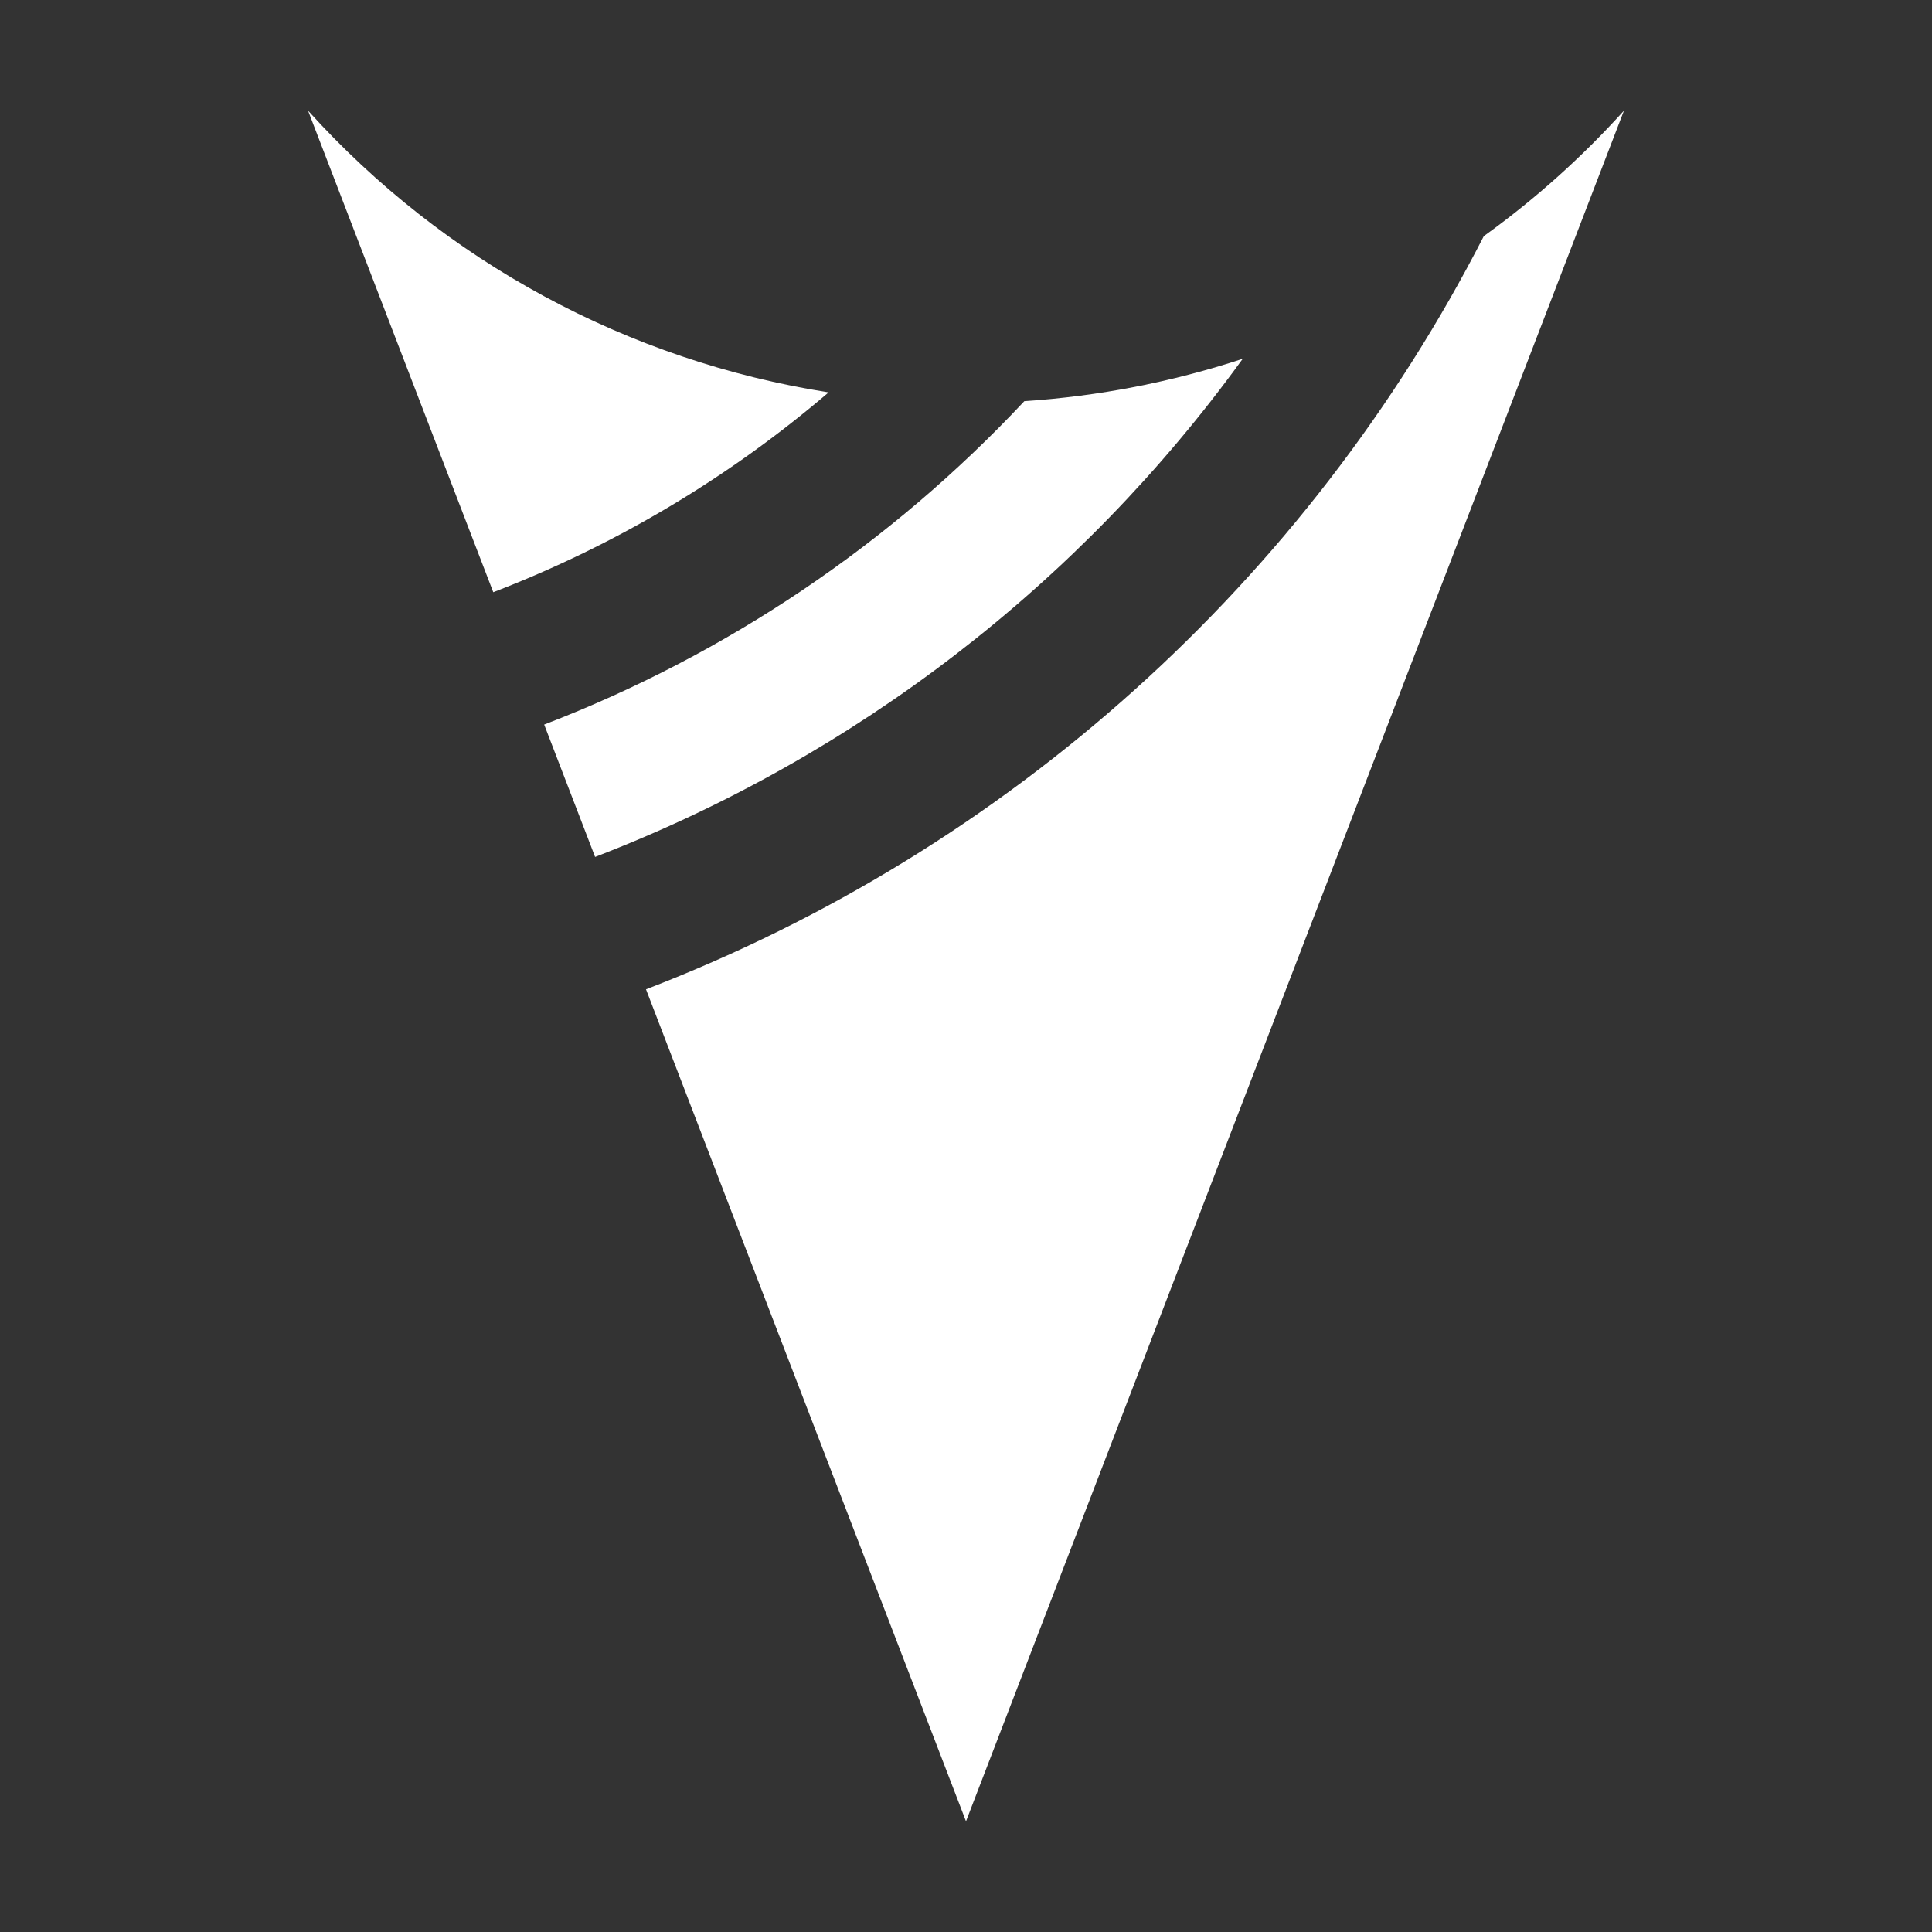
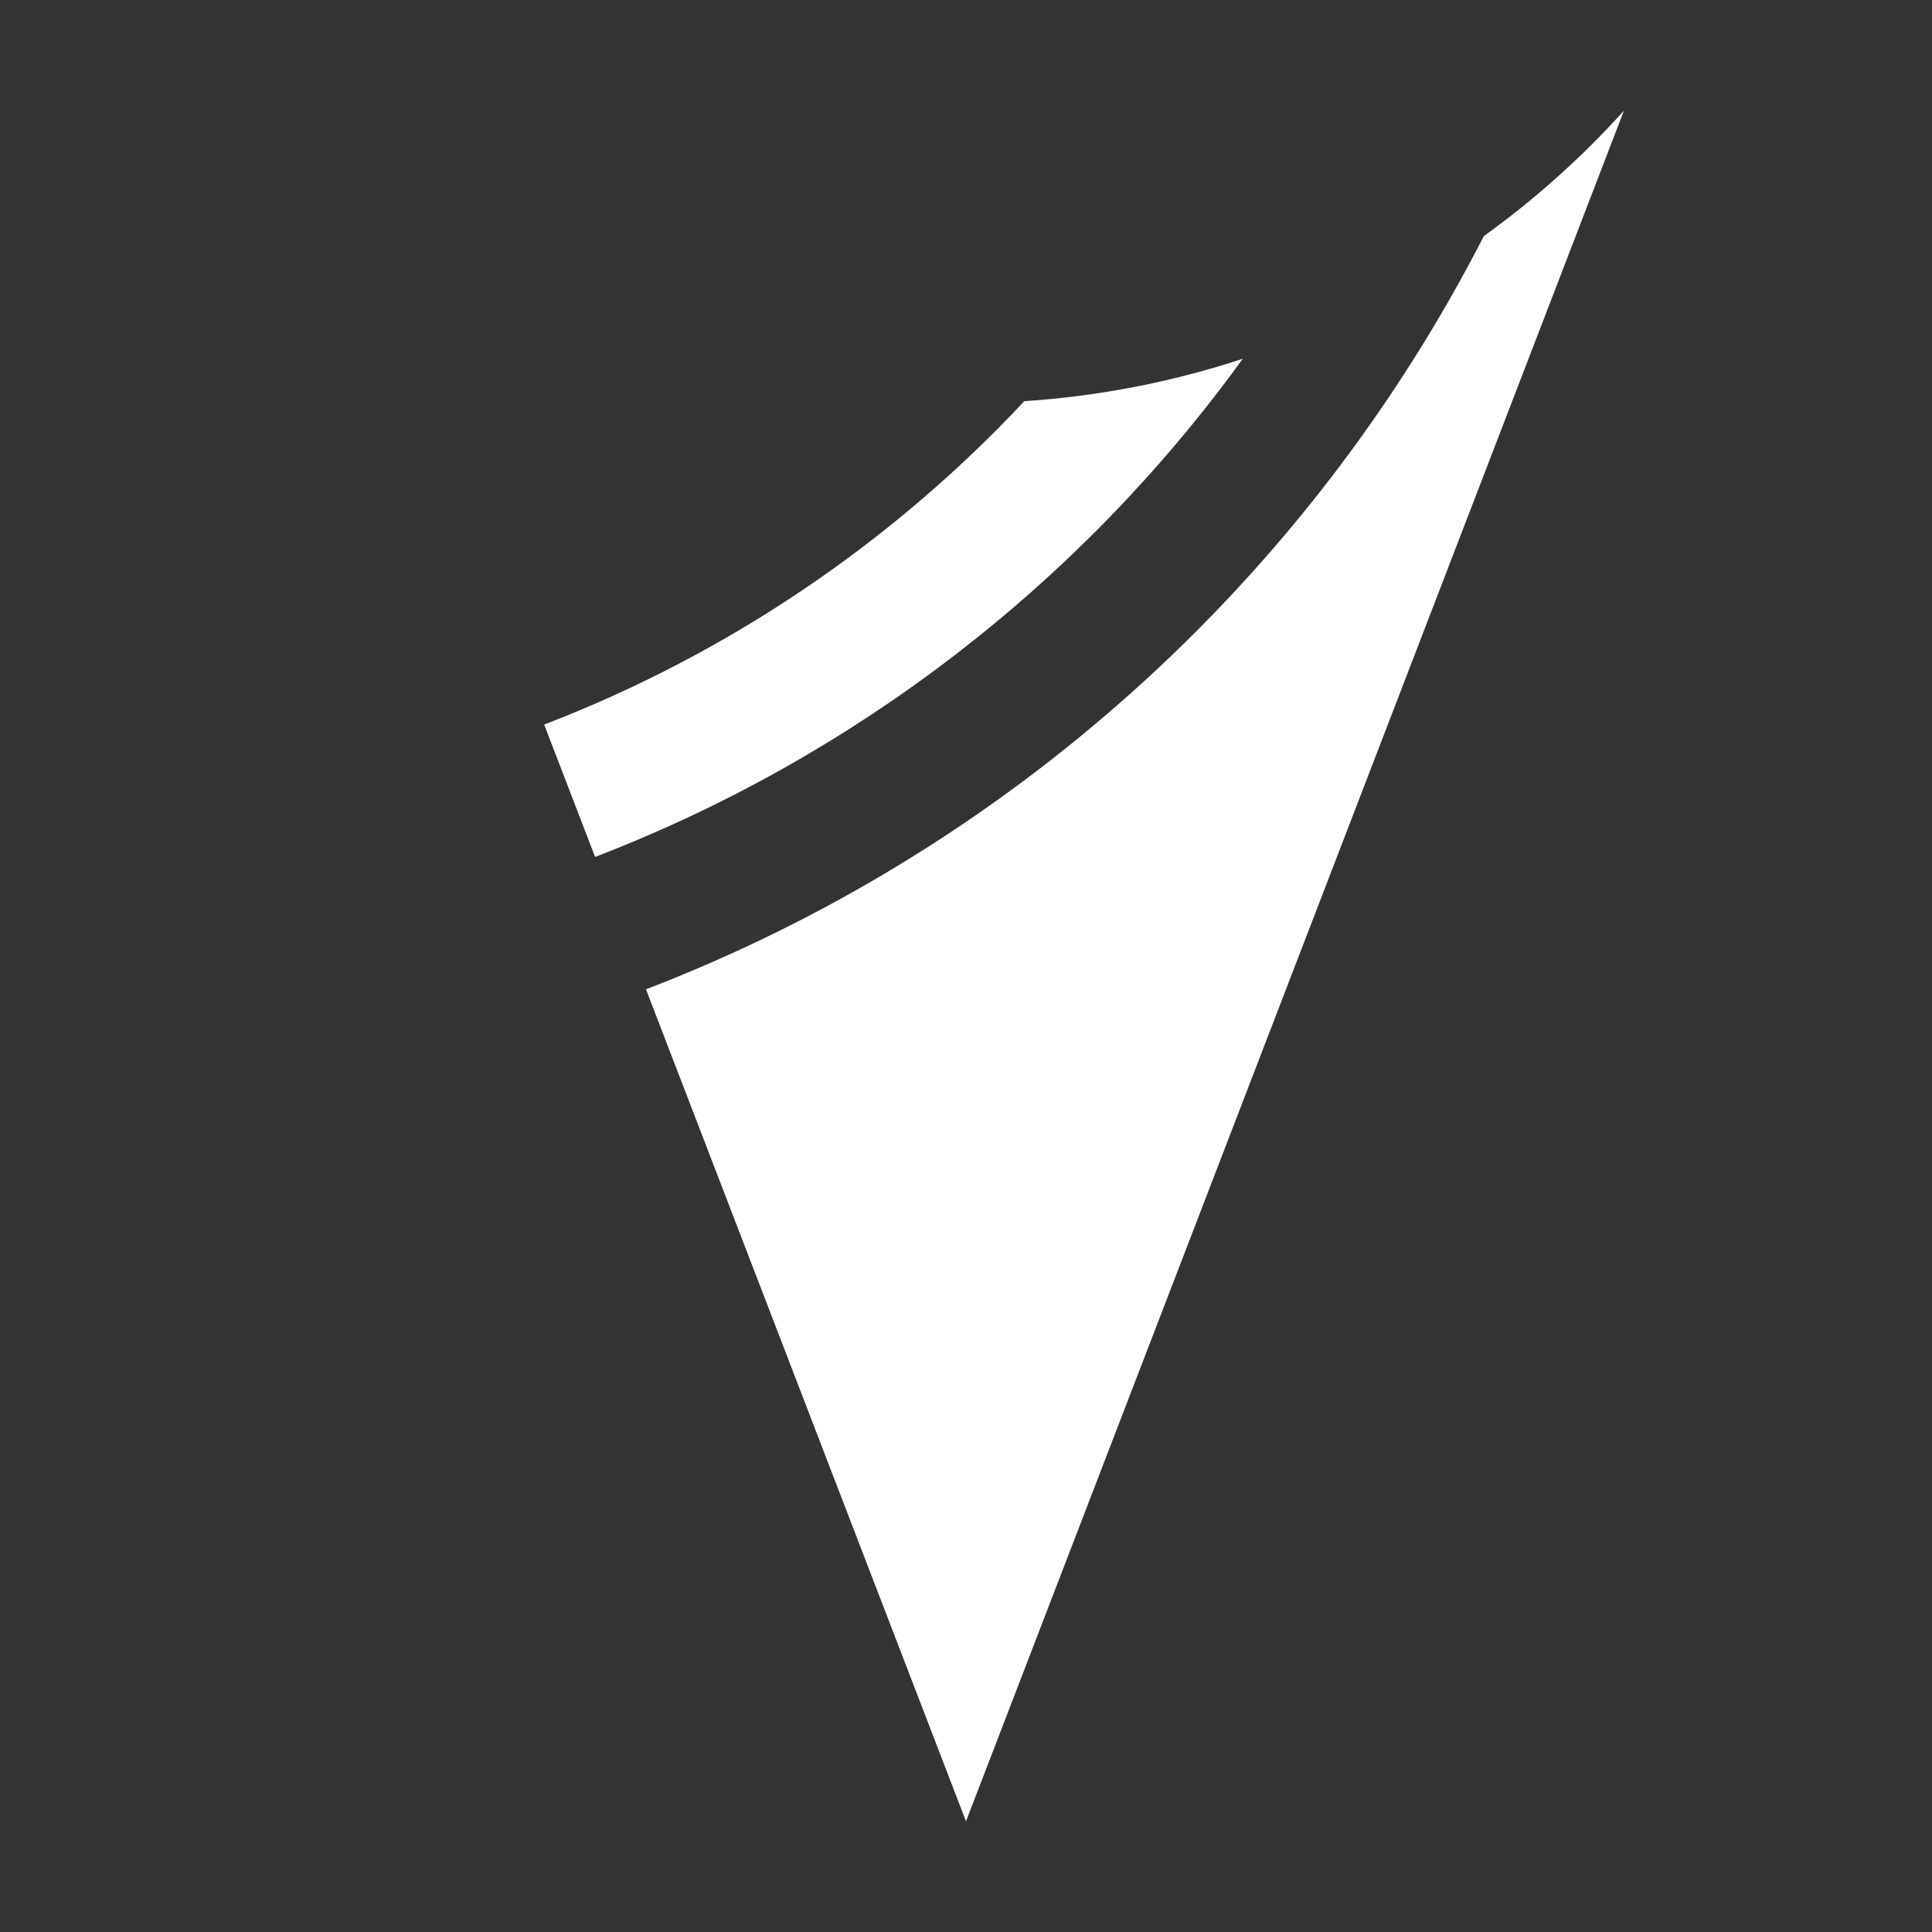
<svg xmlns="http://www.w3.org/2000/svg" style="fill-rule:evenodd;clip-rule:evenodd;stroke-linejoin:round;stroke-miterlimit:2;" xml:space="preserve" version="1.1" viewBox="0 0 1920 1920" height="100%" width="100%">
  <rect x="0" y="0" width="1920" height="1920" fill="#333333" stroke="none" />
  <g id="g1">
    <g id="g30">
      <path style="fill:#fff;fill-rule:nonzero;" d="M641.99,983.165c360.095,-138.498 656.701,-405.145 832.615,-748.516c50.701,-36.495 97.376,-78.28 139.237,-124.649l-653.842,1700l-318.01,-826.817l0,-0.018Z" id="path1" />
      <path style="fill:none;fill-rule:nonzero;" d="M641.99,983.183l318.01,826.817" id="path40" />
-       <path style="fill:#fff;fill-rule:nonzero;" d="M540.802,720.075c181.274,-69.721 344.421,-179.607 477.159,-321.387c73.831,-4.869 146.754,-19.021 217.047,-42.12c-162.054,223.835 -385.691,395.852 -643.612,495.052l-50.594,-131.52l-0,-0.025Z" id="path2" />
+       <path style="fill:#fff;fill-rule:nonzero;" d="M540.802,720.075c181.274,-69.721 344.421,-179.607 477.159,-321.387c73.831,-4.869 146.754,-19.021 217.047,-42.12c-162.054,223.835 -385.691,395.852 -643.612,495.052l-50.594,-131.52l-0,-0.025" id="path2" />
      <path style="fill:none;fill-rule:nonzero;" d="M1017.96,398.688c73.831,-4.869 146.754,-19.021 217.047,-42.12" id="path41" />
      <path style="fill:none;fill-rule:nonzero;" d="M540.802,720.1l50.595,131.542" id="path42" />
      <path style="fill:none;fill-rule:nonzero;" d="M641.99,983.165c360.095,-138.498 656.701,-405.145 832.615,-748.516" id="path43" />
      <path style="fill:none;fill-rule:nonzero;" d="M591.396,851.62c257.921,-99.2 481.558,-271.217 643.612,-495.052" id="path44" />
-       <path style="fill:#fff;fill-rule:nonzero;" d="M306.158,110c135.236,149.801 317.931,248.67 517.307,279.951c-98.982,84.663 -211.688,151.821 -333.258,198.579l-184.05,-478.497l0.001,-0.033Z" id="path3" />
      <path style="fill:none;fill-rule:nonzero;" d="M306.158,110c135.236,149.801 317.931,248.67 517.307,279.951" id="path45" />
-       <path style="fill:none;fill-rule:nonzero;" d="M306.157,110.033l184.051,478.526" id="path46" />
      <path style="fill:none;fill-rule:nonzero;" d="M1474.61,234.649c50.701,-36.495 97.376,-78.28 139.237,-124.649" id="path47" />
      <path style="fill:none;fill-rule:nonzero;" d="M1613.84,110.033l-653.843,1699.97" id="path48" />
      <path style="fill:none;fill-rule:nonzero;" d="M490.207,588.53c121.57,-46.758 234.276,-113.916 333.258,-198.579" id="path49" />
      <path style="fill:none;fill-rule:nonzero;" d="M540.802,720.075c181.274,-69.721 344.421,-179.607 477.159,-321.387" id="path50" />
    </g>
  </g>
</svg>